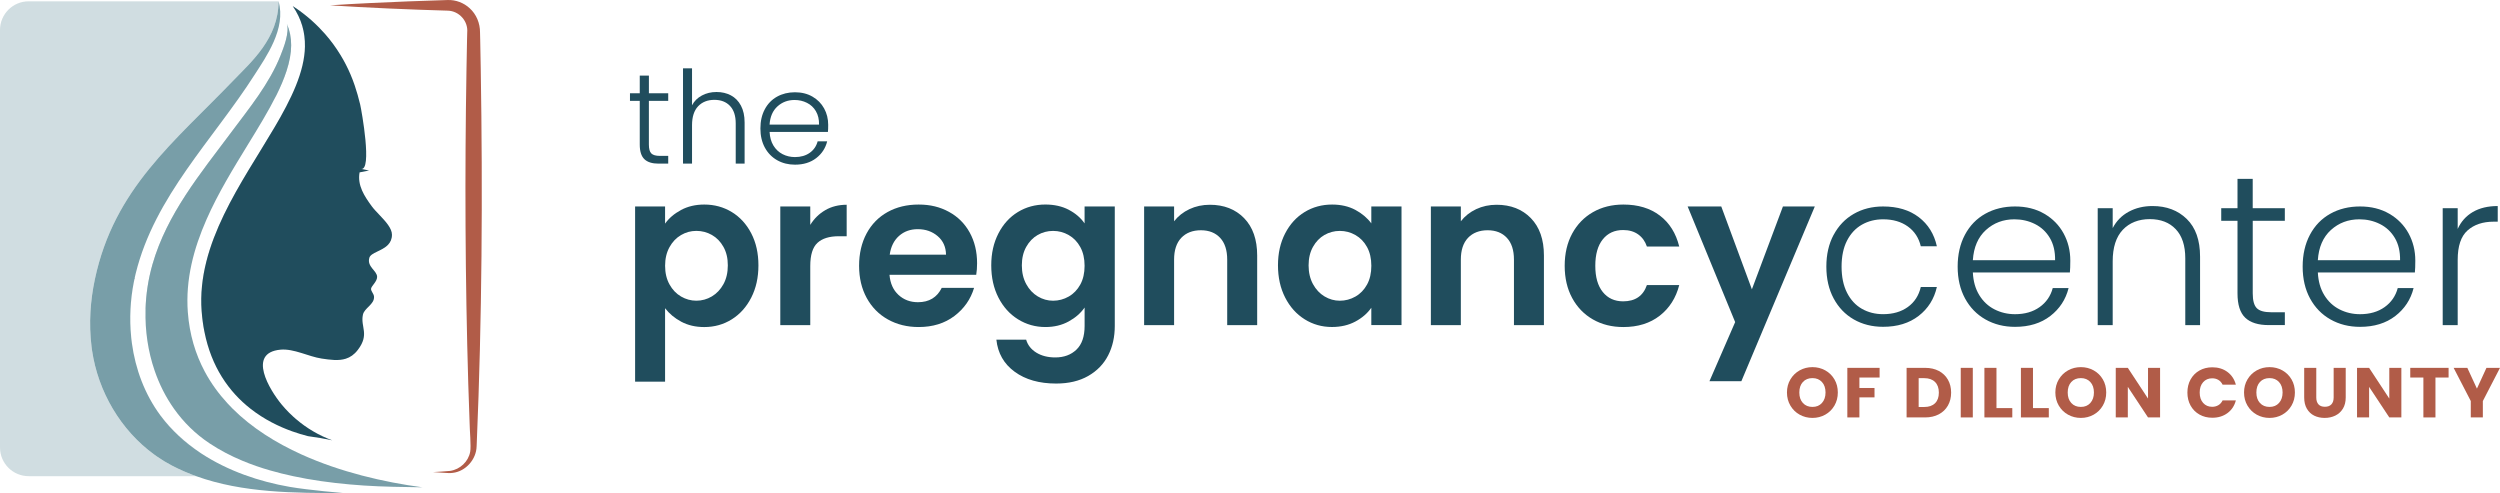
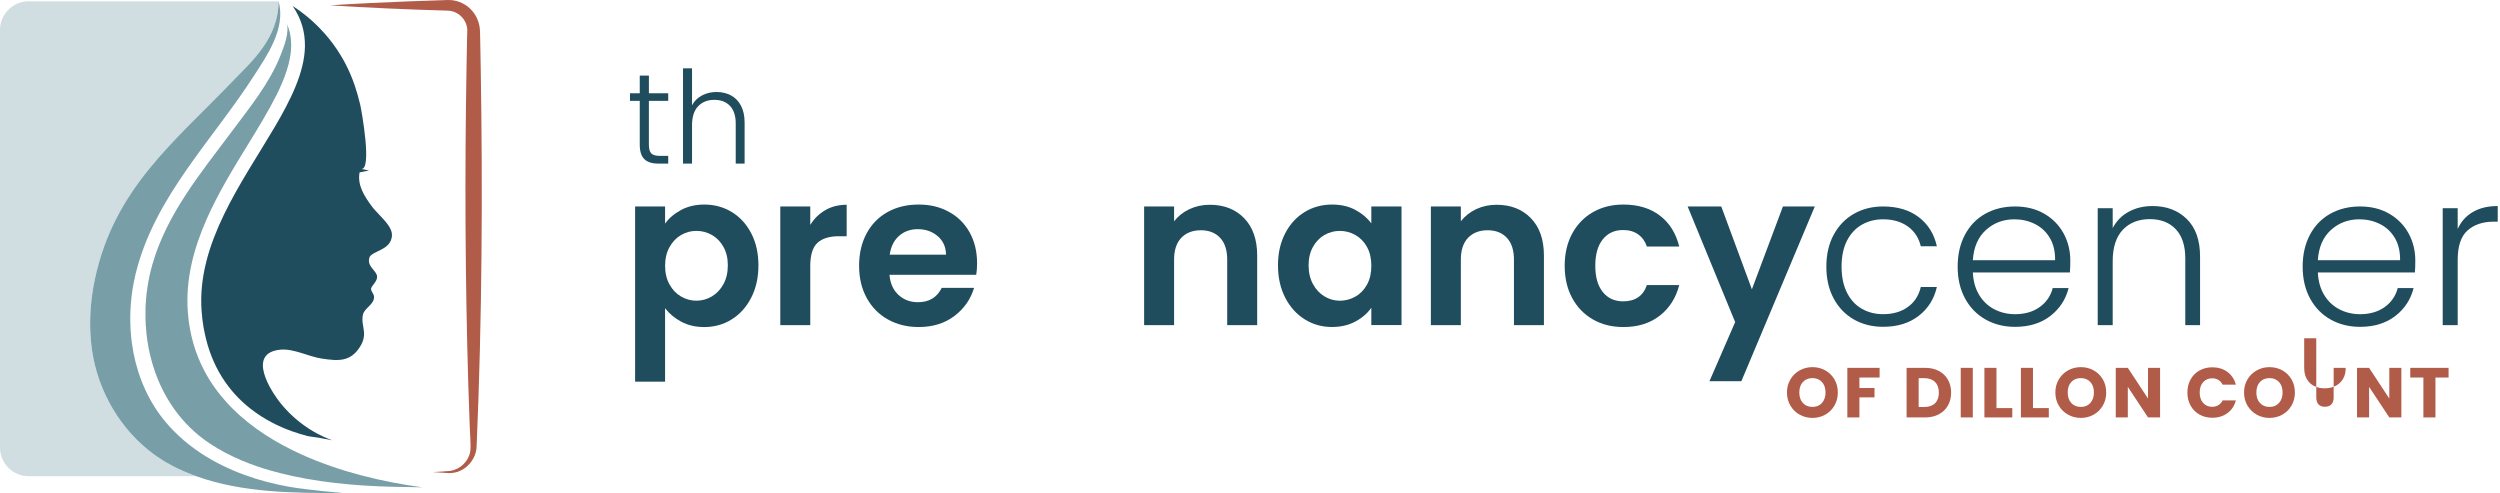
<svg xmlns="http://www.w3.org/2000/svg" id="Layer_2" viewBox="0 0 1224.41 241.49">
  <defs>
    <style>.cls-1{fill:#789ea8;}.cls-2{fill:#b15c48;}.cls-3{opacity:.35;}.cls-4{fill:#204d5d;}</style>
  </defs>
  <g id="Layer_2-2">
    <g class="cls-3">
      <path class="cls-1" d="M66.1,135.54c-2.11,9.33-2.8,19.47-1.86,29.43-.99-9.84-.32-19.86,1.86-29.43Z" />
    </g>
    <g class="cls-3">
      <path class="cls-1" d="M136.43.64c0,18.09-13.37,29.65-21.73,38.35-29.65,30.86-58.74,53.31-68.21,97.68-1.12,5.25-1.86,10.59-2.18,15.96-.34,5.73-.17,11.48.53,17.18.03.24.06.48.09.72.05.35.1.71.15,1.06,2.96,20.19,14.01,39.11,30.49,51.06.5.38,1.01.74,1.53,1.08,2.28,1.58,4.65,3.01,7.12,4.3,2.07,1.08,4.18,2.08,6.31,2.99,1.13.49,2.28.95,3.43,1.4.7.27,1.41.54,2.12.79H14.05c-7.76,0-14.05-6.29-14.05-14.05V14.7C0,6.94,6.29.64,14.05.64h122.38Z" />
    </g>
    <g class="cls-3">
      <path class="cls-1" d="M140.47,11.6c2.9,6.67,2.83,14.01-.13,23.13-1.25,3.86-2.97,7.85-5,11.95-22.74,34.29-52.68,64.77-64.07,105.11.19-7.53,1.33-15.05,3.4-22.28,7.09-24.73,23.44-44.42,38.54-64.65,8.83-11.85,18.77-23.89,24.24-37.79,1.41-3.55,4.46-11.26,3.02-15.47Z" />
    </g>
    <g class="cls-3">
      <path class="cls-1" d="M149.35,22.7c.13-6.8-1.62-13.37-5.96-19.71.04.02.08.04.1.06,3.18,2.09,6.23,4.4,9.1,6.94-.3,4.35-1.54,8.63-3.24,12.71Z" />
    </g>
    <g class="cls-3">
      <path class="cls-1" d="M98.04,221.72c-7.43-4.94-14.07-10.97-19.41-18.17,0-.01,0-.03,0-.04,5.43,7.13,12.07,13.15,19.42,18.21Z" />
    </g>
    <g class="cls-3">
      <path class="cls-1" d="M156.25,40.37c-4.22,13.01-12.97,27.27-22.25,42.37-14.65,23.88-30.97,50.47-33.89,79.72-.62-3.16-1.08-6.52-1.35-10.08-2.47-33.14,19.79-62.97,35.58-89.81,7.24-9.77,14.14-19.93,18.54-31.13,1.61-4.07,5.08-12.82,3.59-17.76h0c0-.09-.04-.18-.07-.26.05.11.09.21.13.32,3.26,7.67,3.12,16.15-.27,26.63Z" />
    </g>
    <path class="cls-4" d="M180.9,126.24c-1.32,4.44,3.8,6.32,3.8,9.38,0,2.26-2.74,4.38-2.96,5.71-.2,1.16,1.32,2.46,1.44,3.88.31,3.86-4.71,5.56-5.43,8.89-1.32,6.08,3.42,9.57-2.54,17.31-1.74,2.28-3.71,3.59-5.85,4.27-3.56,1.13-7.58.56-11.83-.07-6.4-.96-13.62-4.95-20.12-4.36-16.57,1.51-5.28,19.84.52,26.85.6.72,1.21,1.42,1.83,2.11,1.26,1.38,2.58,2.7,3.96,3.94.39.35.79.7,1.19,1.04,5.26,4.53,11.28,8.06,17.8,10.46-3.76-.81-7.73-1.48-11.88-2.04-2.38-.61-5.02-1.38-7.8-2.38-6.4-2.29-13.59-5.77-20.29-11.02-5.22-4.08-10.14-9.24-14.17-15.76-3.76-6.07-6.74-13.32-8.46-21.98h0c-.62-3.17-1.08-6.53-1.35-10.09-2.47-33.14,19.79-62.97,35.58-89.81,8.3-14.1,14.81-27.37,15.01-39.87.13-6.8-1.62-13.37-5.96-19.71.04.02.08.04.1.06,3.18,2.09,6.23,4.4,9.1,6.94,1.33,1.18,2.61,2.4,3.87,3.68h0s.03.05.05.07c.94.96,1.86,1.95,2.76,2.97,2.79,3.19,5.29,6.6,7.48,10.2.93,1.51,1.79,3.05,2.6,4.62,1.71,3.31,3.17,6.76,4.37,10.3,1.03,3.08,1.94,6.2,2.68,9.36.7,3.01,6.02,32.66.4,31.53l3.96.79-4.65.91c-1.17,6.38,2.39,11.67,5.92,16.53,1.97,2.72,5.73,5.93,8.02,9.18,1.14,1.62,1.92,3.25,1.92,4.82,0,2.16-.78,3.73-1.92,4.93-2.96,3.11-8.39,3.81-9.16,6.36Z" />
    <path class="cls-1" d="M206.88,238.67c-9.42-.15-19.24-.25-28.63-.87-9.37-.63-18.73-1.64-27.98-3.28-2.23-.4-4.46-.83-6.69-1.31-3.75-.8-7.49-1.72-11.19-2.79h-.01c-4.66-1.33-9.24-2.91-13.7-4.78-5.59-2.33-10.97-5.13-16.03-8.49-7-4.65-12.79-10.41-17.42-16.94-4.05-5.71-7.2-11.99-9.48-18.62h0c-3.27-9.48-4.74-19.64-4.48-29.79h0c.19-7.54,1.33-15.06,3.4-22.29,7.09-24.73,23.44-44.42,38.54-64.65,8.83-11.85,18.77-23.89,24.24-37.79,1.41-3.55,4.46-11.26,3.02-15.47,2.9,6.67,2.83,14.01-.13,23.13-1.25,3.86-2.97,7.85-5,11.95-3.87,7.77-8.88,15.94-14.09,24.41-6.99,11.4-14.43,23.51-20.08,36.34-6.29,14.27-10.37,29.43-9.18,45.45.81,10.93,3.74,20.58,8.28,29.08h0c3.06,5.73,6.85,10.93,11.21,15.65h.01c.81.89,1.64,1.75,2.49,2.6,9.38,9.33,21.08,16.67,33.77,22.41,18.93,8.56,40.09,13.52,59.13,16.05Z" />
    <path class="cls-1" d="M168.28,241.49c-24.02,0-49.37-.04-72.2-8.28-.71-.25-1.42-.52-2.12-.79-1.15-.45-2.3-.91-3.43-1.4-2.13-.91-4.24-1.91-6.31-2.99-2.47-1.29-4.84-2.72-7.12-4.3-.52-.34-1.03-.7-1.53-1.08-16.48-11.95-27.53-30.87-30.49-51.06-.05-.35-.1-.71-.15-1.06-.03-.24-.06-.48-.09-.72-.7-5.7-.87-11.45-.53-17.18.32-5.37,1.06-10.71,2.18-15.96,9.47-44.37,38.56-66.82,68.21-97.68,8.36-8.7,21.73-20.26,21.73-38.35,3.83,13.41-6.26,27.41-11.68,35.89-20.38,31.92-48.93,59.52-58.26,97.33-.14.56-.27,1.12-.39,1.68-.19.83-.37,1.66-.53,2.49-1.75,8.81-2.23,17.95-1.33,26.94,0,.18.03.36.05.54.09.87.2,1.73.31,2.59,1.73,12.7,6.28,24.96,13.97,35.37.02.03.04.05.06.08,5.34,7.2,11.98,13.23,19.41,18.17.24.17.48.32.72.48,12.91,8.43,28.15,13.66,43.13,16.25,9.45,1.63,26.39,3.04,26.39,3.04Z" />
    <path class="cls-4" d="M333.54,102.85c3.32-1.78,7.11-2.67,11.38-2.67,4.96,0,9.46,1.22,13.48,3.67,4.02,2.45,7.2,5.93,9.54,10.44,2.34,4.51,3.51,9.74,3.51,15.68s-1.17,11.21-3.51,15.78c-2.34,4.58-5.52,8.13-9.54,10.65-4.02,2.52-8.51,3.78-13.48,3.78-4.27,0-8.02-.88-11.27-2.62-3.25-1.75-5.89-3.95-7.92-6.61v35.97h-14.68v-85.79h14.68v8.39c1.89-2.66,4.49-4.88,7.81-6.66ZM354.31,120.89c-1.43-2.55-3.32-4.49-5.66-5.82-2.34-1.33-4.88-1.99-7.6-1.99s-5.16.68-7.5,2.04c-2.34,1.36-4.23,3.34-5.66,5.93-1.43,2.59-2.15,5.63-2.15,9.12s.72,6.54,2.15,9.12c1.43,2.59,3.32,4.56,5.66,5.93,2.34,1.36,4.84,2.05,7.5,2.05s5.26-.7,7.6-2.1c2.34-1.4,4.23-3.39,5.66-5.98,1.43-2.59,2.15-5.66,2.15-9.23s-.72-6.52-2.15-9.07Z" />
    <path class="cls-4" d="M404.23,102.9c3.04-1.75,6.52-2.62,10.44-2.62v15.42h-3.88c-4.61,0-8.09,1.08-10.44,3.25-2.34,2.17-3.51,5.94-3.51,11.33v28.95h-14.68v-58.1h14.68v9.02c1.89-3.08,4.35-5.49,7.39-7.24Z" />
    <path class="cls-4" d="M478.12,134.58h-42.48c.35,4.2,1.82,7.48,4.41,9.86,2.59,2.38,5.77,3.57,9.54,3.57,5.45,0,9.33-2.34,11.64-7.03h15.84c-1.68,5.59-4.89,10.19-9.65,13.79-4.76,3.6-10.59,5.4-17.52,5.4-5.59,0-10.61-1.24-15.05-3.72-4.44-2.48-7.9-6-10.38-10.54-2.48-4.54-3.72-9.79-3.72-15.73s1.22-11.29,3.67-15.84c2.45-4.54,5.87-8.04,10.28-10.49,4.41-2.45,9.47-3.67,15.21-3.67s10.47,1.19,14.84,3.57c4.37,2.38,7.76,5.75,10.17,10.12,2.41,4.37,3.62,9.39,3.62,15.05,0,2.1-.14,3.99-.42,5.66ZM463.33,124.72c-.07-3.78-1.43-6.8-4.09-9.07-2.66-2.27-5.91-3.41-9.75-3.41-3.64,0-6.7,1.1-9.18,3.3-2.48,2.2-4,5.26-4.56,9.18h27.58Z" />
-     <path class="cls-4" d="M523.43,102.75c3.29,1.71,5.87,3.93,7.76,6.66v-8.29h14.79v58.52c0,5.38-1.08,10.19-3.25,14.42-2.17,4.23-5.42,7.59-9.75,10.07-4.34,2.48-9.58,3.72-15.73,3.72-8.25,0-15.02-1.92-20.29-5.77-5.28-3.85-8.27-9.09-8.97-15.73h14.58c.77,2.66,2.43,4.77,4.98,6.35,2.55,1.57,5.65,2.36,9.28,2.36,4.26,0,7.73-1.28,10.38-3.83,2.66-2.55,3.99-6.42,3.99-11.59v-9.02c-1.89,2.73-4.49,5-7.81,6.82-3.32,1.82-7.12,2.73-11.38,2.73-4.89,0-9.37-1.26-13.42-3.78-4.06-2.52-7.25-6.06-9.6-10.65-2.34-4.58-3.51-9.84-3.51-15.78s1.17-11.08,3.51-15.63c2.34-4.54,5.52-8.04,9.54-10.49,4.02-2.45,8.51-3.67,13.48-3.67,4.33,0,8.14.86,11.43,2.57ZM529.09,121c-1.4-2.55-3.29-4.51-5.66-5.87-2.38-1.36-4.93-2.04-7.66-2.04s-5.24.67-7.55,1.99c-2.31,1.33-4.18,3.27-5.61,5.82-1.43,2.55-2.15,5.58-2.15,9.07s.72,6.55,2.15,9.18c1.43,2.62,3.32,4.63,5.66,6.03,2.34,1.4,4.84,2.1,7.5,2.1s5.28-.68,7.66-2.05c2.38-1.36,4.26-3.32,5.66-5.87,1.4-2.55,2.1-5.61,2.1-9.18s-.7-6.62-2.1-9.18Z" />
    <path class="cls-4" d="M609.32,106.84c4.26,4.37,6.4,10.47,6.4,18.3v34.09h-14.68v-32.09c0-4.62-1.15-8.16-3.46-10.65-2.31-2.48-5.45-3.72-9.44-3.72s-7.25,1.24-9.6,3.72c-2.34,2.48-3.51,6.03-3.51,10.65v32.09h-14.68v-58.1h14.68v7.24c1.96-2.52,4.46-4.49,7.5-5.93,3.04-1.43,6.38-2.15,10.02-2.15,6.92,0,12.52,2.19,16.78,6.55Z" />
    <path class="cls-4" d="M629.41,114.34c2.34-4.54,5.52-8.04,9.54-10.49,4.02-2.45,8.51-3.67,13.48-3.67,4.33,0,8.13.88,11.38,2.62,3.25,1.75,5.86,3.95,7.81,6.61v-8.29h14.79v58.1h-14.79v-8.5c-1.89,2.73-4.49,4.98-7.81,6.76-3.32,1.78-7.15,2.67-11.48,2.67-4.9,0-9.35-1.26-13.37-3.78-4.02-2.52-7.2-6.06-9.54-10.65-2.34-4.58-3.51-9.84-3.51-15.78s1.17-11.08,3.51-15.63ZM669.53,121c-1.4-2.55-3.29-4.51-5.66-5.87-2.38-1.36-4.93-2.04-7.66-2.04s-5.24.67-7.55,1.99c-2.31,1.33-4.18,3.27-5.61,5.82-1.43,2.55-2.15,5.58-2.15,9.07s.72,6.55,2.15,9.18c1.43,2.62,3.32,4.63,5.66,6.03,2.34,1.4,4.84,2.1,7.5,2.1s5.28-.68,7.66-2.05c2.38-1.36,4.26-3.32,5.66-5.87,1.4-2.55,2.1-5.61,2.1-9.18s-.7-6.62-2.1-9.18Z" />
    <path class="cls-4" d="M749.76,106.84c4.26,4.37,6.4,10.47,6.4,18.3v34.09h-14.68v-32.09c0-4.62-1.15-8.16-3.46-10.65-2.31-2.48-5.45-3.72-9.44-3.72s-7.25,1.24-9.6,3.72c-2.34,2.48-3.51,6.03-3.51,10.65v32.09h-14.68v-58.1h14.68v7.24c1.96-2.52,4.46-4.49,7.5-5.93,3.04-1.43,6.38-2.15,10.02-2.15,6.92,0,12.52,2.19,16.78,6.55Z" />
    <path class="cls-4" d="M770,114.39c2.45-4.51,5.84-8.01,10.17-10.49,4.33-2.48,9.3-3.72,14.89-3.72,7.2,0,13.16,1.8,17.88,5.4,4.72,3.6,7.88,8.65,9.49,15.16h-15.84c-.84-2.52-2.25-4.49-4.25-5.93-1.99-1.43-4.46-2.15-7.39-2.15-4.2,0-7.52,1.52-9.96,4.56-2.45,3.04-3.67,7.36-3.67,12.95s1.22,9.81,3.67,12.85c2.45,3.04,5.77,4.56,9.96,4.56,5.94,0,9.82-2.66,11.64-7.97h15.84c-1.61,6.29-4.79,11.29-9.54,15-4.76,3.71-10.7,5.56-17.83,5.56-5.59,0-10.56-1.24-14.89-3.72-4.34-2.48-7.73-5.98-10.17-10.49-2.45-4.51-3.67-9.77-3.67-15.78s1.22-11.28,3.67-15.79Z" />
    <path class="cls-4" d="M888.83,101.12l-35.97,85.58h-15.63l12.59-28.95-23.28-56.64h16.47l15,40.59,15.21-40.59h15.63Z" />
    <path class="cls-4" d="M898.06,115.02c2.38-4.44,5.66-7.87,9.86-10.28s8.98-3.62,14.37-3.62c7.06,0,12.88,1.75,17.46,5.24,4.58,3.5,7.53,8.25,8.86,14.26h-7.87c-.98-4.12-3.09-7.36-6.35-9.7-3.25-2.34-7.29-3.51-12.11-3.51-3.85,0-7.31.88-10.38,2.62-3.08,1.75-5.51,4.35-7.29,7.81s-2.67,7.71-2.67,12.74.89,9.3,2.67,12.8c1.78,3.5,4.21,6.12,7.29,7.87,3.08,1.75,6.54,2.62,10.38,2.62,4.82,0,8.86-1.17,12.11-3.51,3.25-2.34,5.37-5.61,6.35-9.81h7.87c-1.33,5.87-4.3,10.59-8.92,14.16-4.62,3.57-10.42,5.35-17.41,5.35-5.38,0-10.17-1.21-14.37-3.62s-7.48-5.84-9.86-10.28c-2.38-4.44-3.57-9.63-3.57-15.58s1.19-11.13,3.57-15.58Z" />
    <path class="cls-4" d="M1013.74,133.43h-47.51c.21,4.34,1.26,8.04,3.15,11.12,1.89,3.08,4.37,5.4,7.45,6.97,3.08,1.57,6.43,2.36,10.07,2.36,4.75,0,8.76-1.15,12.01-3.46,3.25-2.31,5.4-5.42,6.45-9.33h7.76c-1.4,5.59-4.39,10.16-8.97,13.69-4.58,3.53-10.33,5.3-17.25,5.3-5.38,0-10.21-1.21-14.47-3.62-4.27-2.41-7.6-5.84-10.02-10.28-2.41-4.44-3.62-9.63-3.62-15.58s1.19-11.15,3.57-15.63c2.38-4.47,5.7-7.9,9.96-10.28,4.26-2.38,9.12-3.57,14.58-3.57s10.23,1.19,14.32,3.57c4.09,2.38,7.24,5.58,9.44,9.6,2.2,4.02,3.3,8.48,3.3,13.37,0,2.52-.07,4.44-.21,5.77ZM1003.94,116.54c-1.78-3.01-4.21-5.28-7.29-6.82-3.08-1.54-6.43-2.31-10.07-2.31-5.45,0-10.1,1.75-13.95,5.24-3.85,3.5-5.98,8.43-6.4,14.79h40.28c.07-4.26-.79-7.9-2.57-10.91Z" />
    <path class="cls-4" d="M1071.01,107.26c4.33,4.23,6.5,10.37,6.5,18.41v33.56h-7.24v-32.72c0-6.22-1.56-10.98-4.67-14.26-3.11-3.29-7.36-4.93-12.74-4.93s-9.93,1.75-13.21,5.24c-3.29,3.5-4.93,8.64-4.93,15.42v31.25h-7.34v-57.27h7.34v9.75c1.82-3.5,4.44-6.17,7.87-8.02,3.42-1.85,7.31-2.78,11.64-2.78,6.85,0,12.45,2.12,16.78,6.35Z" />
-     <path class="cls-4" d="M1103.31,108.15v35.55c0,3.5.66,5.91,1.99,7.24,1.33,1.33,3.67,1.99,7.03,1.99h6.71v6.29h-7.87c-5.17,0-9.02-1.21-11.54-3.62-2.52-2.41-3.78-6.38-3.78-11.9v-35.55h-7.97v-6.19h7.97v-14.37h7.45v14.37h15.73v6.19h-15.73Z" />
    <path class="cls-4" d="M1182.71,133.43h-47.51c.21,4.34,1.26,8.04,3.15,11.12,1.89,3.08,4.37,5.4,7.45,6.97,3.08,1.57,6.43,2.36,10.07,2.36,4.75,0,8.76-1.15,12.01-3.46,3.25-2.31,5.4-5.42,6.45-9.33h7.76c-1.4,5.59-4.39,10.16-8.97,13.69-4.58,3.53-10.33,5.3-17.25,5.3-5.38,0-10.21-1.21-14.47-3.62-4.27-2.41-7.6-5.84-10.02-10.28-2.41-4.44-3.62-9.63-3.62-15.58s1.19-11.15,3.57-15.63c2.38-4.47,5.7-7.9,9.96-10.28,4.26-2.38,9.12-3.57,14.58-3.57s10.23,1.19,14.32,3.57c4.09,2.38,7.24,5.58,9.44,9.6,2.2,4.02,3.3,8.48,3.3,13.37,0,2.52-.07,4.44-.21,5.77ZM1172.9,116.54c-1.78-3.01-4.21-5.28-7.29-6.82-3.08-1.54-6.43-2.31-10.07-2.31-5.45,0-10.1,1.75-13.95,5.24-3.85,3.5-5.98,8.43-6.4,14.79h40.28c.07-4.26-.79-7.9-2.57-10.91Z" />
    <path class="cls-4" d="M1211.08,103.85c3.32-1.96,7.39-2.94,12.22-2.94v7.66h-1.99c-5.31,0-9.58,1.43-12.8,4.3-3.22,2.87-4.82,7.66-4.82,14.37v31.99h-7.34v-57.27h7.34v10.17c1.61-3.57,4.07-6.33,7.39-8.29Z" />
    <path class="cls-4" d="M317.8,49.41v21.39c0,2.1.4,3.55,1.2,4.35.8.8,2.21,1.2,4.23,1.2h4.04v3.79h-4.73c-3.11,0-5.43-.72-6.94-2.18-1.51-1.45-2.27-3.84-2.27-7.16v-21.39h-4.79v-3.72h4.79v-8.65h4.48v8.65h9.46v3.72h-9.46Z" />
    <path class="cls-4" d="M357.96,46.7c2.08,1.1,3.72,2.77,4.92,5.02,1.2,2.25,1.8,5,1.8,8.23v20.19h-4.35v-19.69c0-3.74-.94-6.6-2.81-8.58-1.87-1.98-4.43-2.97-7.67-2.97s-5.97,1.05-7.95,3.16c-1.98,2.1-2.97,5.2-2.97,9.28v18.8h-4.42v-46.69h4.42v18.11c1.09-2.06,2.7-3.66,4.83-4.79,2.12-1.14,4.51-1.71,7.16-1.71s4.95.55,7.04,1.64Z" />
-     <path class="cls-4" d="M405.5,64.62h-28.58c.13,2.61.76,4.84,1.89,6.69,1.14,1.85,2.63,3.25,4.48,4.2,1.85.95,3.87,1.42,6.06,1.42,2.86,0,5.27-.7,7.22-2.08,1.96-1.39,3.25-3.26,3.88-5.62h4.67c-.84,3.37-2.64,6.11-5.4,8.23-2.76,2.12-6.21,3.19-10.38,3.19-3.24,0-6.14-.73-8.71-2.18-2.57-1.45-4.57-3.51-6.03-6.18-1.45-2.67-2.18-5.79-2.18-9.37s.71-6.71,2.15-9.4c1.43-2.69,3.43-4.75,6-6.18,2.57-1.43,5.49-2.15,8.77-2.15s6.15.72,8.61,2.15,4.35,3.35,5.68,5.77c1.33,2.42,1.99,5.1,1.99,8.04,0,1.51-.04,2.67-.13,3.47ZM399.6,54.46c-1.07-1.81-2.54-3.18-4.39-4.1-1.85-.92-3.87-1.39-6.06-1.39-3.28,0-6.08,1.05-8.39,3.15-2.31,2.1-3.6,5.07-3.85,8.9h24.23c.04-2.56-.47-4.75-1.55-6.56Z" />
    <path class="cls-2" d="M881.4,203.09c-1.9-1.06-3.41-2.54-4.53-4.44s-1.68-4.04-1.68-6.42.56-4.51,1.68-6.4,2.63-3.37,4.53-4.43c1.9-1.06,4-1.59,6.28-1.59s4.38.53,6.28,1.59c1.9,1.06,3.4,2.54,4.5,4.43s1.64,4.02,1.64,6.4-.55,4.51-1.66,6.42c-1.11,1.9-2.61,3.38-4.5,4.44-1.89,1.06-3.98,1.59-6.26,1.59s-4.38-.53-6.28-1.59ZM892.33,197.35c1.16-1.29,1.75-3,1.75-5.12s-.58-3.86-1.75-5.13-2.71-1.92-4.65-1.92-3.52.63-4.69,1.9-1.75,2.99-1.75,5.15.58,3.86,1.75,5.14,2.73,1.92,4.69,1.92,3.49-.64,4.65-1.94Z" />
    <path class="cls-2" d="M920.56,180.16v4.74h-9.89v5.12h7.4v4.6h-7.4v9.82h-5.91v-24.28h15.8Z" />
    <path class="cls-2" d="M949.58,181.68c1.91,1.01,3.39,2.44,4.44,4.27,1.05,1.83,1.57,3.95,1.57,6.35s-.53,4.48-1.57,6.33c-1.05,1.85-2.54,3.27-4.46,4.29-1.93,1.01-4.16,1.52-6.69,1.52h-9.09v-24.28h9.09c2.56,0,4.8.51,6.71,1.52ZM947.71,197.49c1.25-1.22,1.87-2.95,1.87-5.19s-.62-3.98-1.87-5.22-2.99-1.87-5.22-1.87h-2.8v14.11h2.8c2.24,0,3.98-.61,5.22-1.83Z" />
    <path class="cls-2" d="M966.21,180.16v24.28h-5.91v-24.28h5.91Z" />
    <path class="cls-2" d="M977.8,199.87h7.75v4.57h-13.66v-24.28h5.91v19.71Z" />
    <path class="cls-2" d="M995.68,199.87h7.75v4.57h-13.66v-24.28h5.91v19.71Z" />
    <path class="cls-2" d="M1012.85,203.09c-1.9-1.06-3.41-2.54-4.53-4.44s-1.68-4.04-1.68-6.42.56-4.51,1.68-6.4,2.63-3.37,4.53-4.43c1.9-1.06,4-1.59,6.28-1.59s4.38.53,6.28,1.59c1.9,1.06,3.4,2.54,4.5,4.43s1.64,4.02,1.64,6.4-.55,4.51-1.66,6.42c-1.11,1.9-2.61,3.38-4.5,4.44-1.89,1.06-3.98,1.59-6.26,1.59s-4.38-.53-6.28-1.59ZM1023.78,197.35c1.16-1.29,1.75-3,1.75-5.12s-.58-3.86-1.75-5.13-2.71-1.92-4.65-1.92-3.52.63-4.69,1.9-1.75,2.99-1.75,5.15.58,3.86,1.75,5.14,2.73,1.92,4.69,1.92,3.49-.64,4.65-1.94Z" />
    <path class="cls-2" d="M1057.93,204.44h-5.91l-9.89-14.97v14.97h-5.91v-24.28h5.91l9.89,15.04v-15.04h5.91v24.28Z" />
    <path class="cls-2" d="M1072.87,185.85c1.04-1.88,2.48-3.34,4.34-4.39,1.86-1.05,3.96-1.57,6.31-1.57,2.88,0,5.35.76,7.4,2.28s3.42,3.6,4.12,6.22h-6.5c-.48-1.01-1.17-1.79-2.06-2.32-.89-.53-1.9-.79-3.03-.79-1.82,0-3.3.63-4.43,1.9-1.13,1.27-1.69,2.96-1.69,5.08s.56,3.82,1.69,5.08c1.13,1.27,2.6,1.9,4.43,1.9,1.13,0,2.14-.27,3.03-.8.89-.53,1.57-1.3,2.06-2.32h6.5c-.69,2.63-2.06,4.7-4.12,6.21-2.05,1.51-4.52,2.27-7.4,2.27-2.35,0-4.46-.52-6.31-1.57-1.86-1.05-3.3-2.51-4.34-4.38-1.04-1.87-1.56-4-1.56-6.4s.52-4.54,1.56-6.42Z" />
    <path class="cls-2" d="M1105.26,203.09c-1.9-1.06-3.41-2.54-4.53-4.44s-1.68-4.04-1.68-6.42.56-4.51,1.68-6.4,2.63-3.37,4.53-4.43c1.9-1.06,4-1.59,6.28-1.59s4.38.53,6.28,1.59c1.9,1.06,3.4,2.54,4.5,4.43s1.64,4.02,1.64,6.4-.55,4.51-1.66,6.42c-1.11,1.9-2.61,3.38-4.5,4.44-1.89,1.06-3.98,1.59-6.26,1.59s-4.38-.53-6.28-1.59ZM1116.18,197.35c1.16-1.29,1.75-3,1.75-5.12s-.58-3.86-1.75-5.13-2.71-1.92-4.65-1.92-3.52.63-4.69,1.9-1.75,2.99-1.75,5.15.58,3.86,1.75,5.14,2.73,1.92,4.69,1.92,3.49-.64,4.65-1.94Z" />
-     <path class="cls-2" d="M1134.43,180.16v14.52c0,1.45.36,2.57,1.07,3.36.71.78,1.76,1.18,3.15,1.18s2.44-.39,3.18-1.18c.74-.78,1.11-1.9,1.11-3.36v-14.52h5.91v14.49c0,2.17-.46,4-1.38,5.5-.92,1.5-2.16,2.63-3.72,3.39-1.56.76-3.29,1.14-5.21,1.14s-3.63-.38-5.14-1.12c-1.51-.75-2.7-1.88-3.58-3.39s-1.31-3.35-1.31-5.52v-14.49h5.91Z" />
+     <path class="cls-2" d="M1134.43,180.16v14.52c0,1.45.36,2.57,1.07,3.36.71.78,1.76,1.18,3.15,1.18s2.44-.39,3.18-1.18c.74-.78,1.11-1.9,1.11-3.36v-14.52h5.91c0,2.17-.46,4-1.38,5.5-.92,1.5-2.16,2.63-3.72,3.39-1.56.76-3.29,1.14-5.21,1.14s-3.63-.38-5.14-1.12c-1.51-.75-2.7-1.88-3.58-3.39s-1.31-3.35-1.31-5.52v-14.49h5.91Z" />
    <path class="cls-2" d="M1176.1,204.44h-5.91l-9.89-14.97v14.97h-5.91v-24.28h5.91l9.89,15.04v-15.04h5.91v24.28Z" />
    <path class="cls-2" d="M1199.23,180.16v4.74h-6.43v19.54h-5.91v-19.54h-6.43v-4.74h18.78Z" />
-     <path class="cls-2" d="M1224.41,180.16l-8.4,16.25v8.02h-5.91v-8.02l-8.4-16.25h6.71l4.7,10.17,4.67-10.17h6.64Z" />
    <path class="cls-2" d="M161.55,2.62c12.84-.88,25.67-1.41,38.51-1.95,0,0,19.25-.66,19.25-.66,3.87-.13,7.82,1.34,10.71,4.02,3.28,2.94,5.12,7.38,5.08,11.83.01.72.07,2.85.09,3.61.09,2.86.22,11.42.27,14.44.99,60.85.62,122.1-1.95,182.91,0,0-.05,1.2-.05,1.2,0,0-.03.6-.03.6-.14,6.38-5.35,12.23-11.64,12.97-1.42.25-3.47,0-4.91-.06,0,0-4.81-.31-4.81-.31,2.24-.18,6.19-.33,8.37-.59,4.89-.71,8.97-4.56,9.84-9.36.52-2.57-.28-11.23-.28-14.09,0,0-.66-19.25-.66-19.25-1.52-51.24-1.74-102.76-.87-154.03.04-2.76.18-11.67.27-14.44,0,0,.06-2.41.06-2.41l.03-1.2c.5-5.48-3.93-10.47-9.51-10.63-18.67-.53-39.21-1.42-57.76-2.61h0Z" />
  </g>
</svg>